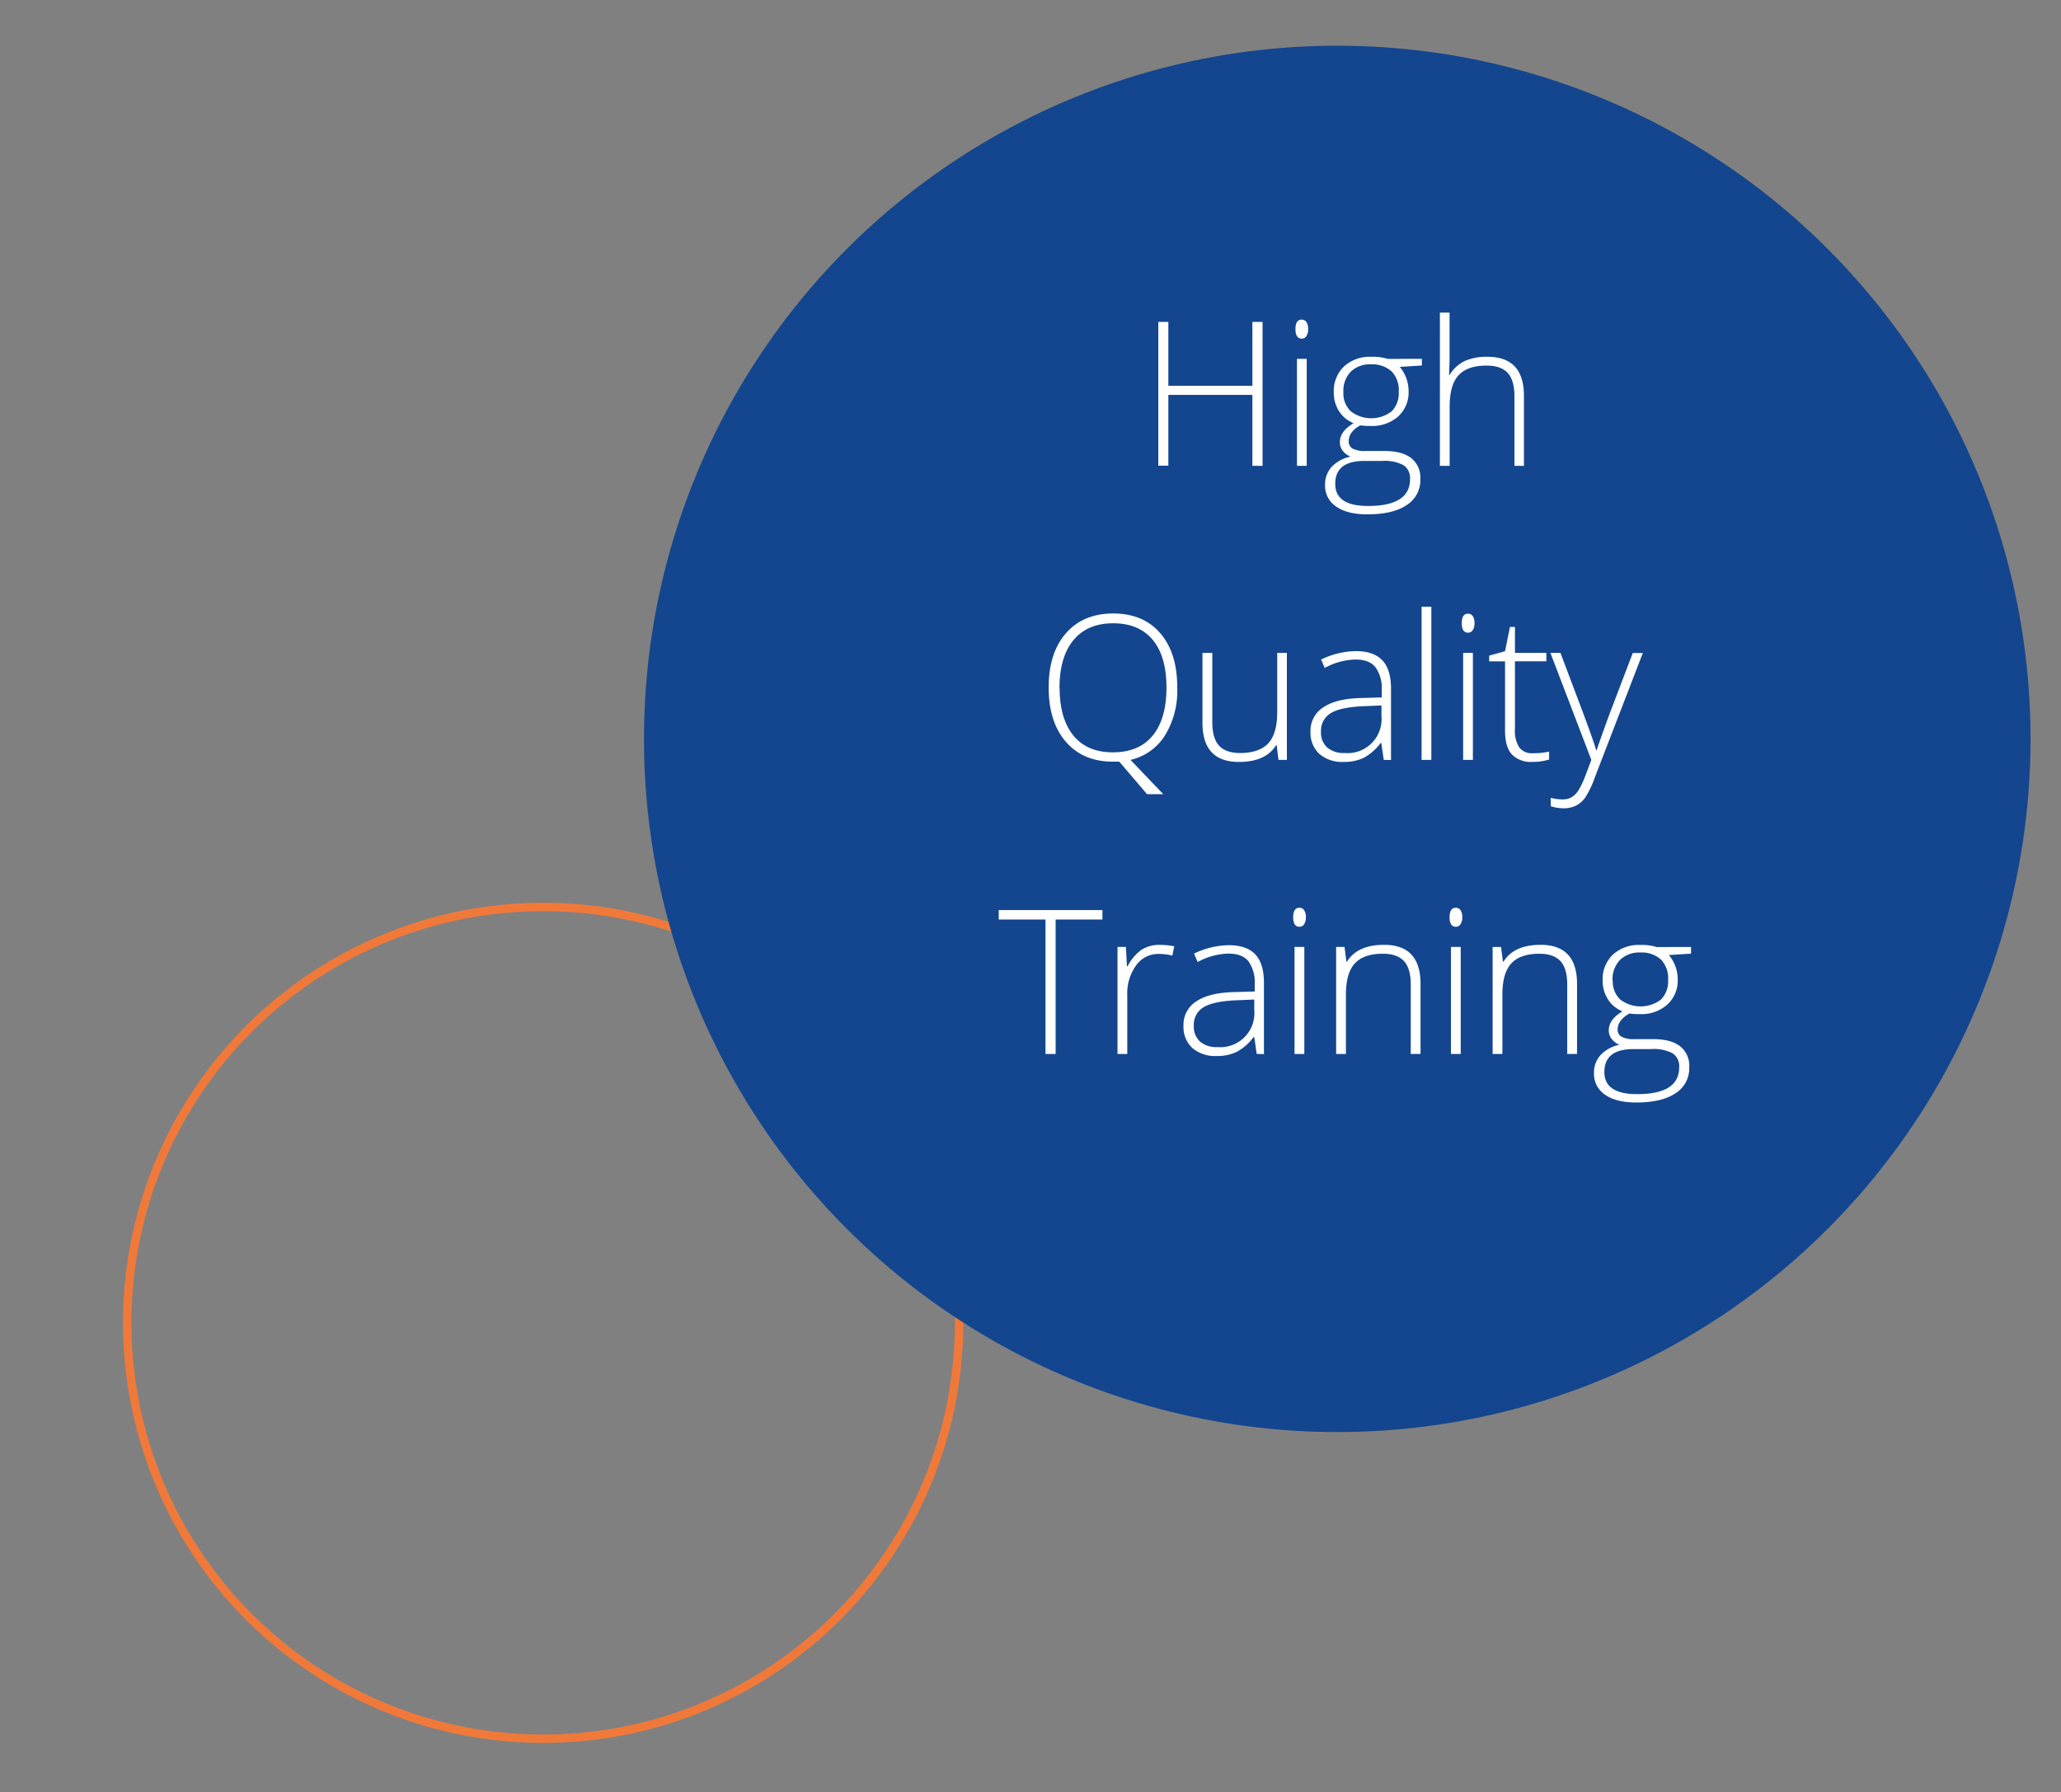
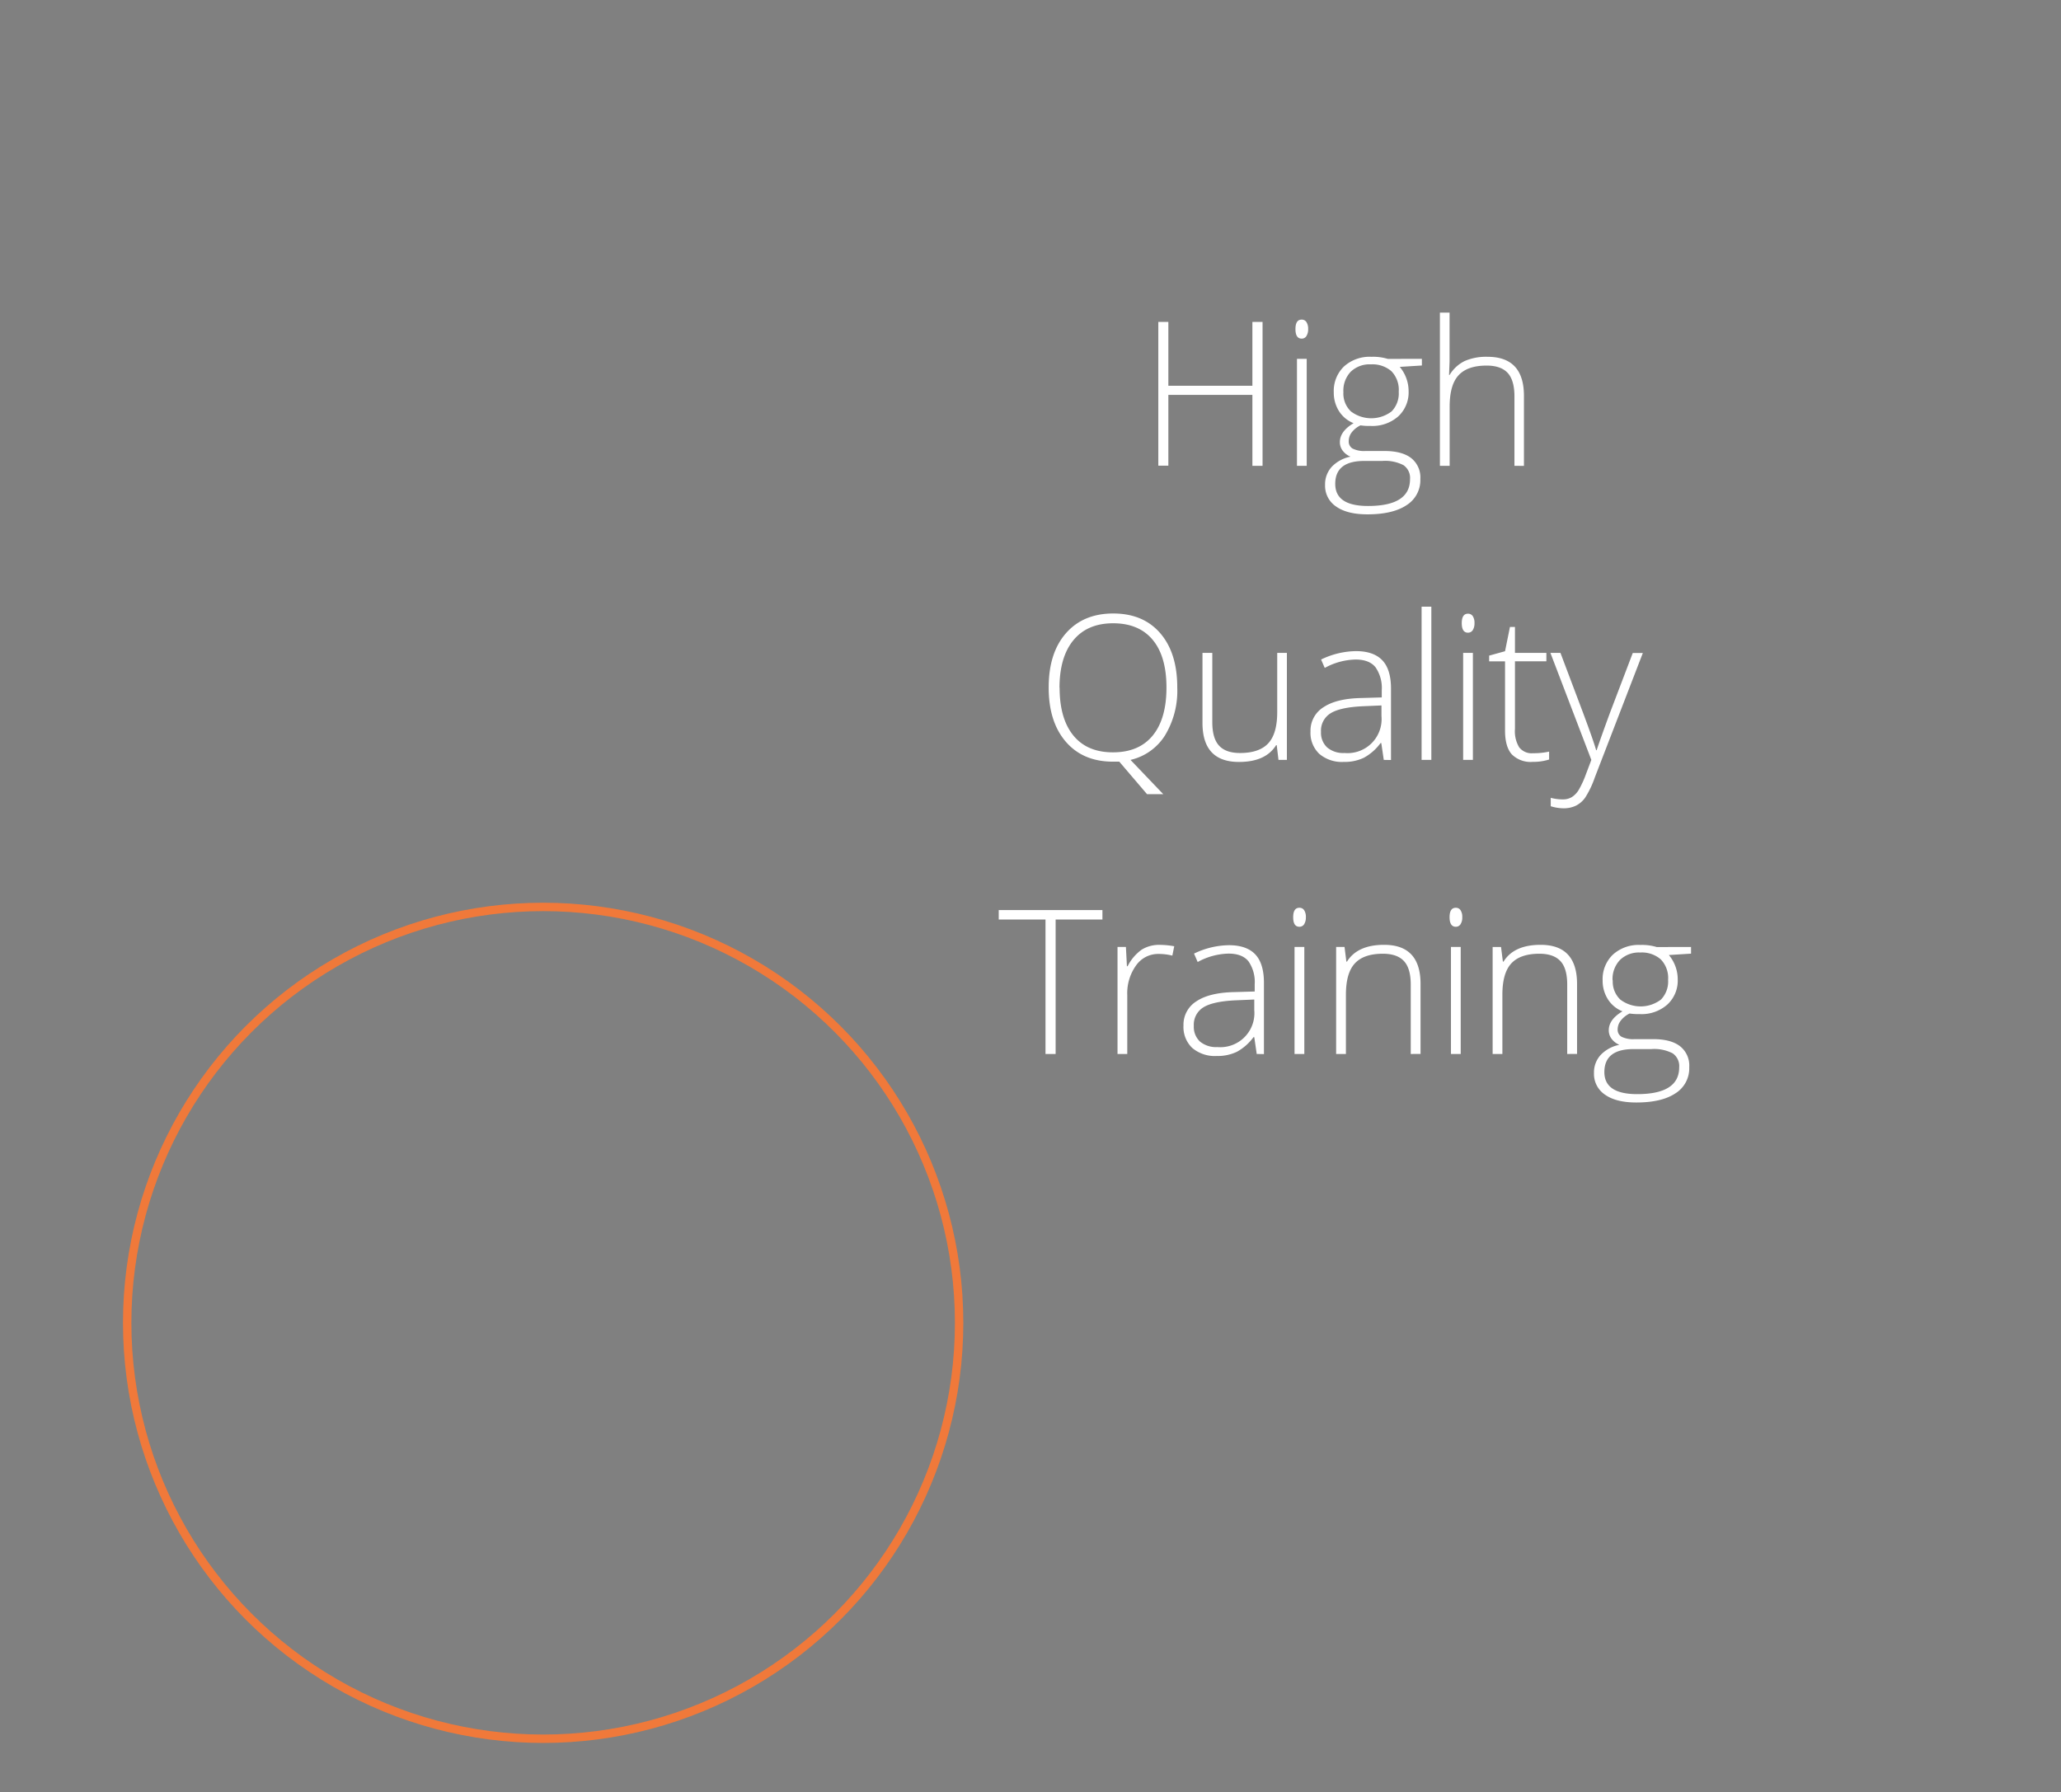
<svg xmlns="http://www.w3.org/2000/svg" width="490.52" height="426.65">
  <rect width="100%" height="100%" fill="#808080" stroke="none" />
  <circle cx="129.27" cy="314.88" r="100" style="fill:none" />
  <circle cx="129.27" cy="314.88" r="99" style="fill:none;stroke:#f0793a;stroke-width:2px" />
-   <circle cx="318.27" cy="175.88" r="165" style="fill:#13468e" />
  <g style="isolation:isolate">
    <g style="isolation:isolate">
      <path d="M300.49 110.88h-2.42V94h-20v16.85h-2.39V76.62h2.39v15.21h20V76.62h2.42ZM308.32 78.33q0-2.25 1.47-2.25a1.3 1.3 0 0 1 1.14.58 2.92 2.92 0 0 1 .41 1.67 3 3 0 0 1-.41 1.66 1.28 1.28 0 0 1-1.14.61c-.98 0-1.47-.76-1.47-2.27Zm2.68 32.55h-2.32V85.41H311ZM338.41 85.41V87l-5.27.33a9 9 0 0 1 2.11 5.77 7.78 7.78 0 0 1-2.45 6 9.3 9.3 0 0 1-6.58 2.29 14.6 14.6 0 0 1-2.43-.14 5.87 5.87 0 0 0-2.11 1.71A3.4 3.4 0 0 0 321 105a1.92 1.92 0 0 0 .93 1.78 6.2 6.2 0 0 0 3.1.57h4.45c2.77 0 4.89.55 6.36 1.67a5.87 5.87 0 0 1 2.2 5 7 7 0 0 1-3.27 6.22q-3.27 2.19-9.32 2.19c-3.2 0-5.68-.61-7.44-1.85a5.93 5.93 0 0 1-2.64-5.15 6.14 6.14 0 0 1 1.63-4.36 8.42 8.42 0 0 1 4.42-2.37 4.48 4.48 0 0 1-1.84-1.4 3.31 3.31 0 0 1-.69-2.07q0-2.55 3.26-4.5a7.28 7.28 0 0 1-3.47-2.87 8.19 8.19 0 0 1-1.24-4.49 8.09 8.09 0 0 1 2.42-6.13 9.11 9.11 0 0 1 6.55-2.31 12 12 0 0 1 3.89.5Zm-20.62 29.78q0 5.25 7.8 5.25 10 0 10-6.39a3.68 3.68 0 0 0-1.57-3.33 9.53 9.53 0 0 0-5.08-1h-4.18q-6.98-.03-6.97 5.47Zm1.94-21.84a5.88 5.88 0 0 0 1.79 4.58 8 8 0 0 0 9.68 0 6.12 6.12 0 0 0 1.7-4.68 6.38 6.38 0 0 0-1.74-4.89 6.9 6.9 0 0 0-4.89-1.63 6.44 6.44 0 0 0-4.79 1.75 6.53 6.53 0 0 0-1.75 4.87ZM360.44 110.88V94.36c0-2.56-.54-4.43-1.61-5.59s-2.75-1.75-5-1.75q-4.57 0-6.69 2.31c-1.42 1.54-2.12 4-2.12 7.49v14.06h-2.32V74.41h2.3V86l-.12 3.26h.12a8.64 8.64 0 0 1 3.61-3.33 12.78 12.78 0 0 1 5.42-1q8.67 0 8.67 9.31v16.66Z" style="fill:#fff" />
    </g>
    <g style="isolation:isolate">
      <path d="M280.19 163.7a20.45 20.45 0 0 1-2.95 11.4 13.15 13.15 0 0 1-8.18 5.78l7.8 8.16H273l-6.61-7.74h-1.5q-7.14 0-11.23-4.75t-4.07-12.94q0-8.19 4.11-12.88t11.24-4.7q7.17 0 11.22 4.72t4.03 12.95Zm-28 0q0 7.37 3.28 11.38t9.42 4q6.19 0 9.46-4t3.27-11.42q0-7.41-3.27-11.35t-9.41-3.95q-6.12 0-9.44 4t-3.34 11.34ZM288.53 155.41v16.5q0 3.84 1.62 5.59t5 1.74c3 0 5.26-.76 6.69-2.3s2.14-4 2.14-7.47v-14.06h2.3v25.47h-2l-.42-3.51h-.14q-2.49 4-8.84 4-8.69 0-8.69-9.3v-16.66ZM329.34 180.88l-.59-4h-.18a12.21 12.21 0 0 1-3.95 3.48 10.55 10.55 0 0 1-4.8 1 8.28 8.28 0 0 1-5.83-1.92 6.88 6.88 0 0 1-2.09-5.32 6.56 6.56 0 0 1 3.11-5.79c2.07-1.38 5.06-2.1 9-2.18l4.85-.14v-1.69a8.67 8.67 0 0 0-1.48-5.48c-1-1.24-2.57-1.85-4.76-1.85a15.9 15.9 0 0 0-7.33 2l-.87-2a19.46 19.46 0 0 1 8.3-2q4.19 0 6.27 2.18t2.07 6.8v16.94Zm-9.34-1.64a8.1 8.1 0 0 0 8.79-8.81v-2.51l-4.45.19q-5.37.25-7.65 1.67a4.83 4.83 0 0 0-2.29 4.42 4.76 4.76 0 0 0 1.47 3.72 5.94 5.94 0 0 0 4.13 1.32ZM340.66 180.88h-2.32v-36.47h2.32ZM347.9 148.33c0-1.5.5-2.25 1.48-2.25a1.33 1.33 0 0 1 1.14.58 2.92 2.92 0 0 1 .41 1.67 3 3 0 0 1-.41 1.66 1.31 1.31 0 0 1-1.14.61c-.98 0-1.48-.76-1.48-2.27Zm2.65 32.55h-2.32v-25.47h2.32ZM364.85 179.29a17.31 17.31 0 0 0 3.84-.38v1.88a12.41 12.41 0 0 1-3.89.56 6.34 6.34 0 0 1-5-1.8q-1.6-1.81-1.6-5.68v-16.45h-3.78v-1.36l3.78-1.05 1.17-5.77h1.19v6.17h7.48v2h-7.48v16.13a7.33 7.33 0 0 0 1 4.33 3.72 3.72 0 0 0 3.29 1.42ZM369 155.41h2.39l5.39 14.29q2.46 6.59 3.11 8.88h.11q1-3 3.21-9l5.39-14.15h2.4L379.59 185a22.72 22.72 0 0 1-2.32 4.87 6.06 6.06 0 0 1-2.19 1.9 6.68 6.68 0 0 1-3 .63 10.38 10.38 0 0 1-3-.49v-2a11 11 0 0 0 2.93.37 4 4 0 0 0 2.11-.56 5.28 5.28 0 0 0 1.65-1.75 23.38 23.38 0 0 0 1.71-3.75c.65-1.71 1.07-2.82 1.26-3.34Z" style="fill:#fff" />
    </g>
    <g style="isolation:isolate">
      <path d="M251.24 250.88h-2.41v-32H237.7v-2.25h24.68v2.25h-11.14ZM276 224.91a20 20 0 0 1 3.47.33l-.45 2.23a13.32 13.32 0 0 0-3.3-.4 6.42 6.42 0 0 0-5.35 2.76 11.31 11.31 0 0 0-2.08 7v14.06h-2.32v-25.48h2l.24 4.59h.16a10.88 10.88 0 0 1 3.35-3.95 7.86 7.86 0 0 1 4.28-1.14ZM299.1 250.88l-.58-4h-.19a12.11 12.11 0 0 1-3.95 3.48 10.54 10.54 0 0 1-4.79 1 8.31 8.31 0 0 1-5.84-1.92 6.88 6.88 0 0 1-2.08-5.32 6.55 6.55 0 0 1 3.1-5.79c2.07-1.38 5.07-2.1 9-2.18l4.85-.14v-1.69a8.67 8.67 0 0 0-1.47-5.48c-1-1.24-2.58-1.85-4.76-1.85a15.94 15.94 0 0 0-7.34 2l-.87-2a19.49 19.49 0 0 1 8.3-2q4.2 0 6.27 2.18t2.07 6.8v16.94Zm-9.37-1.64a8.11 8.11 0 0 0 8.79-8.81v-2.51l-4.46.19q-5.35.25-7.65 1.67a4.84 4.84 0 0 0-2.28 4.42 4.78 4.78 0 0 0 1.46 3.72 6 6 0 0 0 4.14 1.32ZM307.78 218.33q0-2.25 1.47-2.25a1.3 1.3 0 0 1 1.14.58 2.92 2.92 0 0 1 .41 1.67 3 3 0 0 1-.41 1.66 1.28 1.28 0 0 1-1.14.61c-.98 0-1.47-.76-1.47-2.27Zm2.65 32.55h-2.33v-25.47h2.33ZM335.76 250.88v-16.52c0-2.56-.54-4.43-1.62-5.59s-2.75-1.75-5-1.75q-4.58 0-6.69 2.31c-1.42 1.54-2.12 4-2.12 7.49v14.06H318v-25.47h2l.44 3.49h.14q2.49-4 8.84-4 8.67 0 8.67 9.31v16.66ZM345 218.33c0-1.5.49-2.25 1.48-2.25a1.3 1.3 0 0 1 1.13.58 2.84 2.84 0 0 1 .41 1.67 2.89 2.89 0 0 1-.41 1.66 1.28 1.28 0 0 1-1.13.61c-.97 0-1.48-.76-1.48-2.27Zm2.65 32.55h-2.32v-25.47h2.32ZM373 250.88v-16.52c0-2.56-.54-4.43-1.62-5.59s-2.75-1.75-5-1.75q-4.56 0-6.69 2.31t-2.12 7.49v14.06h-2.32v-25.47h2l.44 3.49h.15q2.47-4 8.83-4 8.67 0 8.67 9.31v16.66ZM402.47 225.41V227l-5.28.33a9 9 0 0 1 2.11 5.77 7.75 7.75 0 0 1-2.45 6 9.25 9.25 0 0 1-6.57 2.29 14.74 14.74 0 0 1-2.44-.14 6 6 0 0 0-2.11 1.71A3.45 3.45 0 0 0 385 245a1.94 1.94 0 0 0 .92 1.78 6.27 6.27 0 0 0 3.11.57h4.45c2.77 0 4.88.55 6.35 1.67a5.85 5.85 0 0 1 2.21 5 7 7 0 0 1-3.27 6.22q-3.27 2.19-9.32 2.19c-3.2 0-5.68-.61-7.44-1.85a5.93 5.93 0 0 1-2.64-5.15 6.14 6.14 0 0 1 1.63-4.36 8.42 8.42 0 0 1 4.42-2.37 4.41 4.41 0 0 1-1.84-1.4 3.31 3.31 0 0 1-.69-2.07c0-1.7 1.08-3.2 3.26-4.5a7.28 7.28 0 0 1-3.47-2.87 8.2 8.2 0 0 1-1.25-4.49 8.06 8.06 0 0 1 2.43-6.13 9.11 9.11 0 0 1 6.55-2.31 12 12 0 0 1 3.89.5Zm-20.63 29.78q0 5.25 7.81 5.25 10 0 10-6.39a3.68 3.68 0 0 0-1.57-3.33 9.55 9.55 0 0 0-5.09-1h-4.17q-6.97-.03-6.98 5.47Zm2-21.84a5.88 5.88 0 0 0 1.79 4.58 8 8 0 0 0 9.68 0 6.16 6.16 0 0 0 1.7-4.68 6.35 6.35 0 0 0-1.75-4.89 6.85 6.85 0 0 0-4.88-1.63 6.48 6.48 0 0 0-4.8 1.75 6.57 6.57 0 0 0-1.79 4.87Z" style="fill:#fff" />
    </g>
  </g>
</svg>